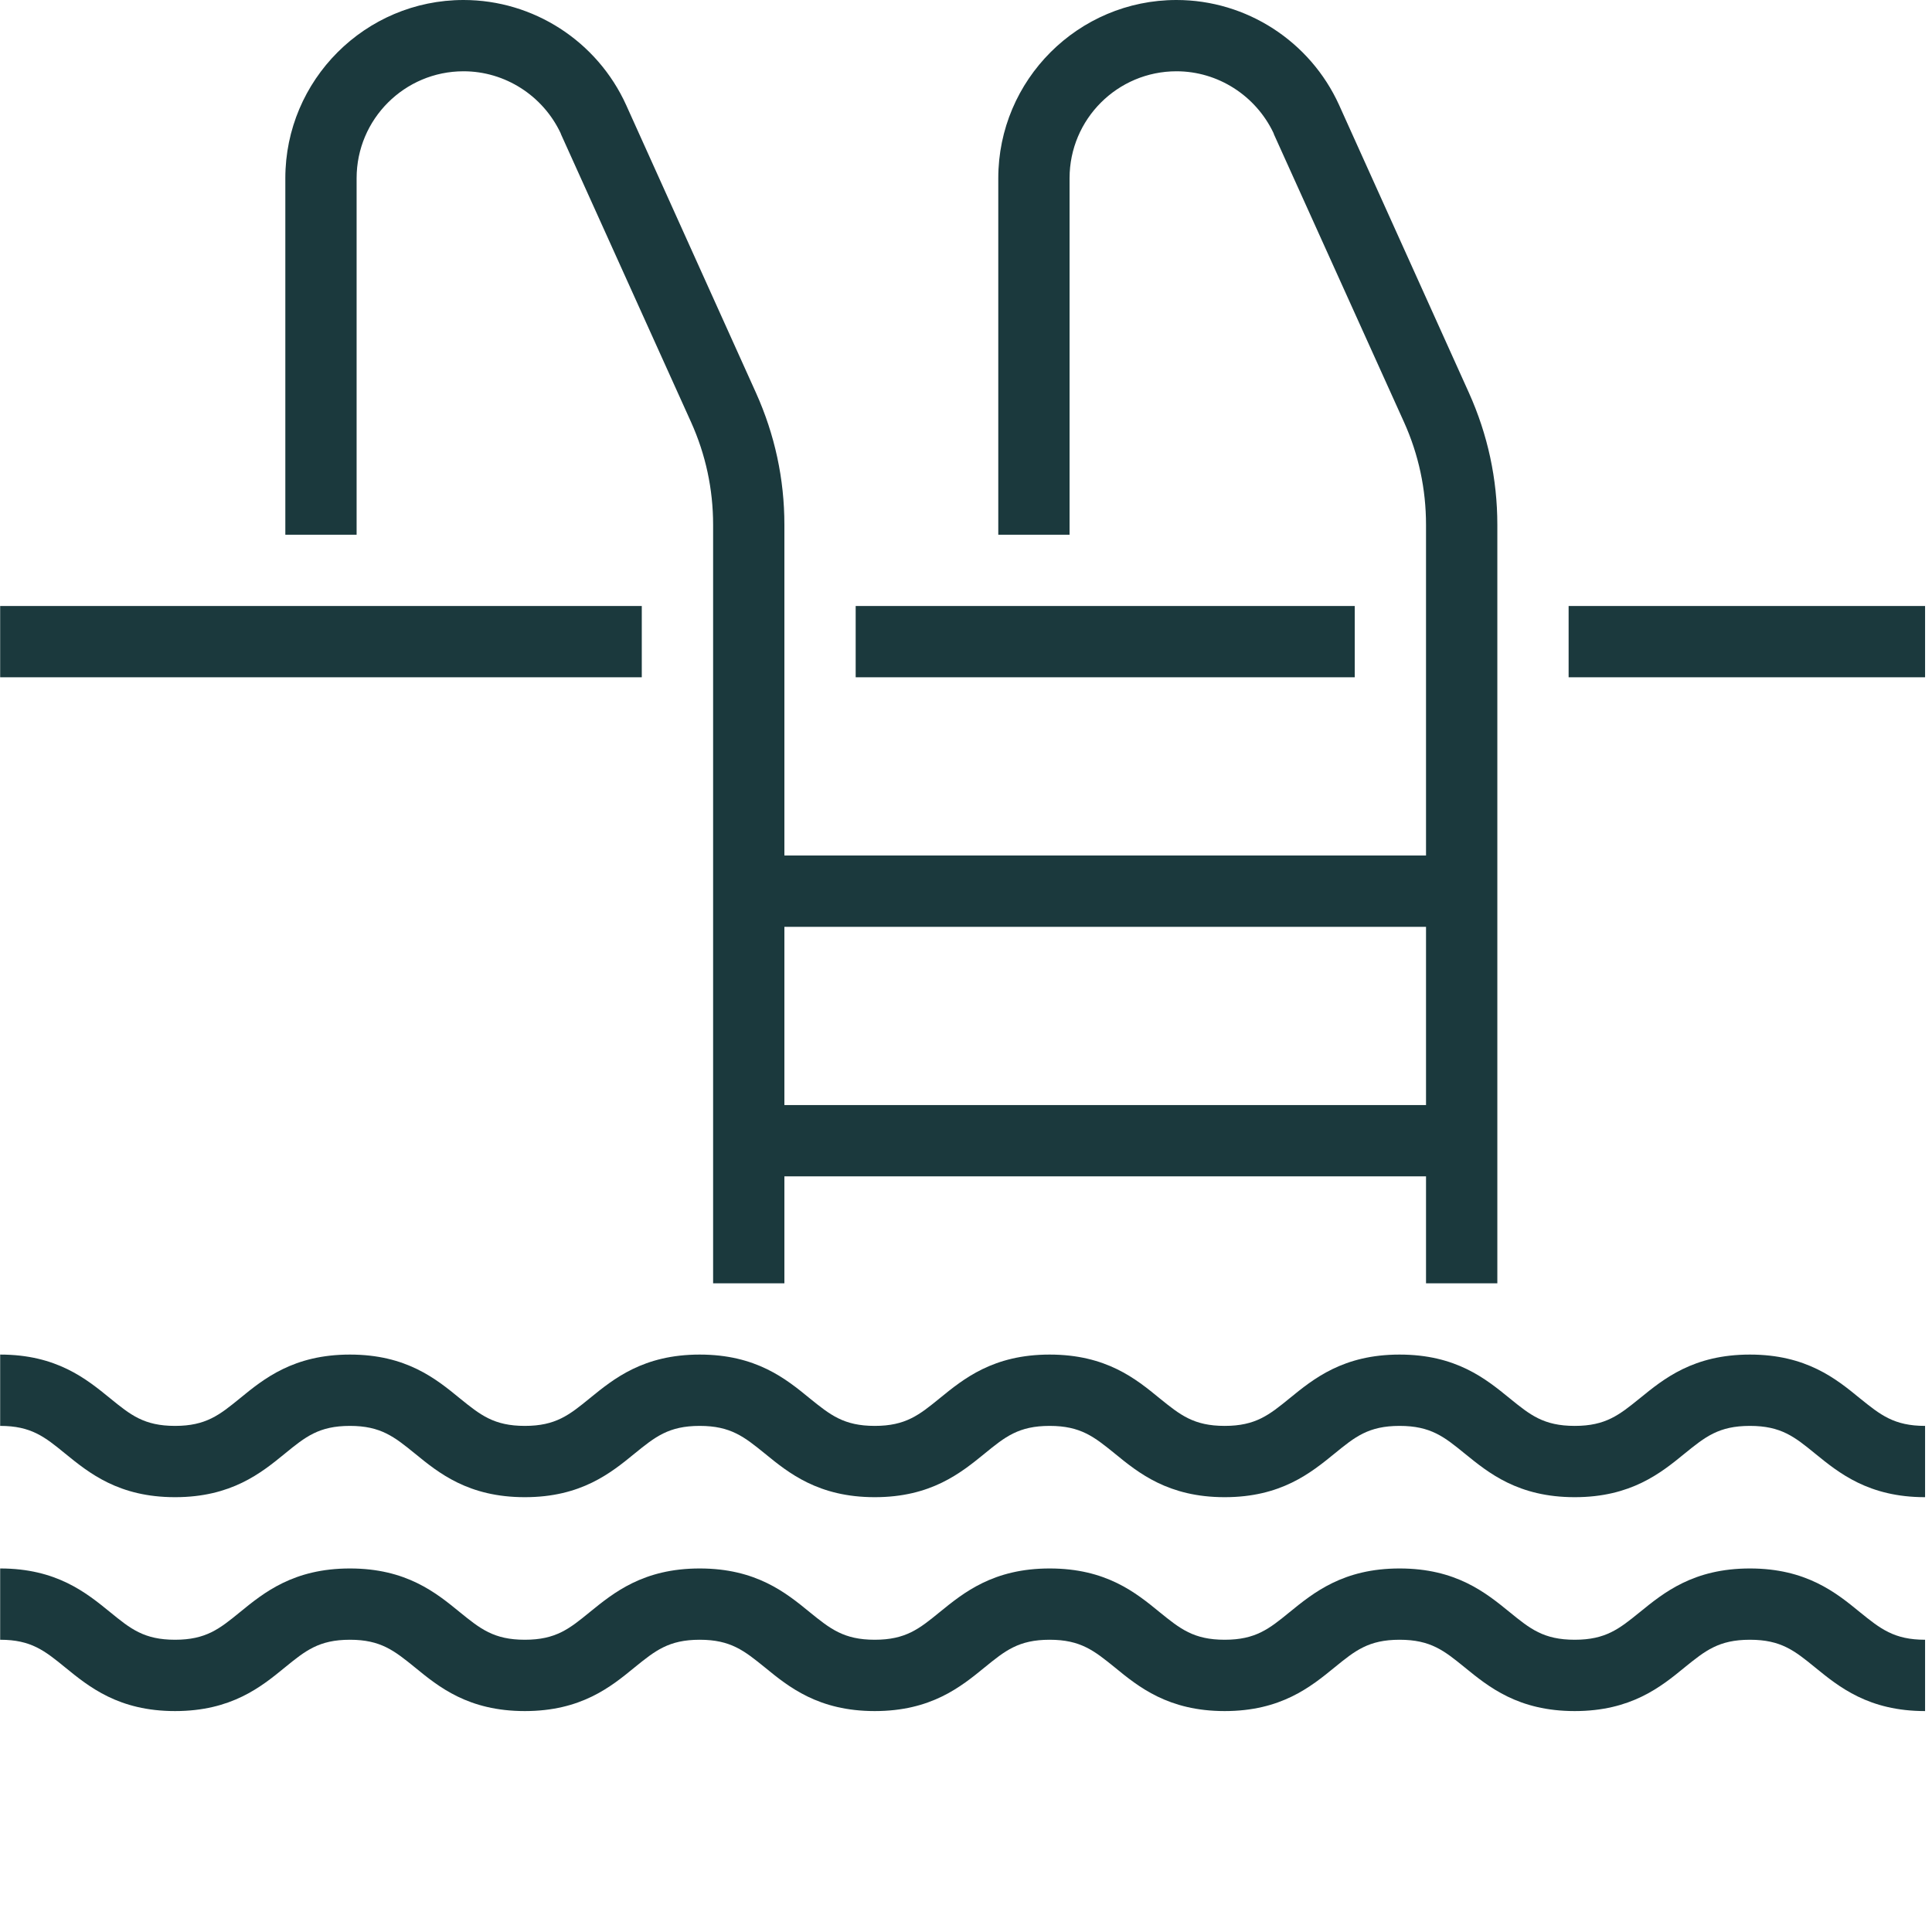
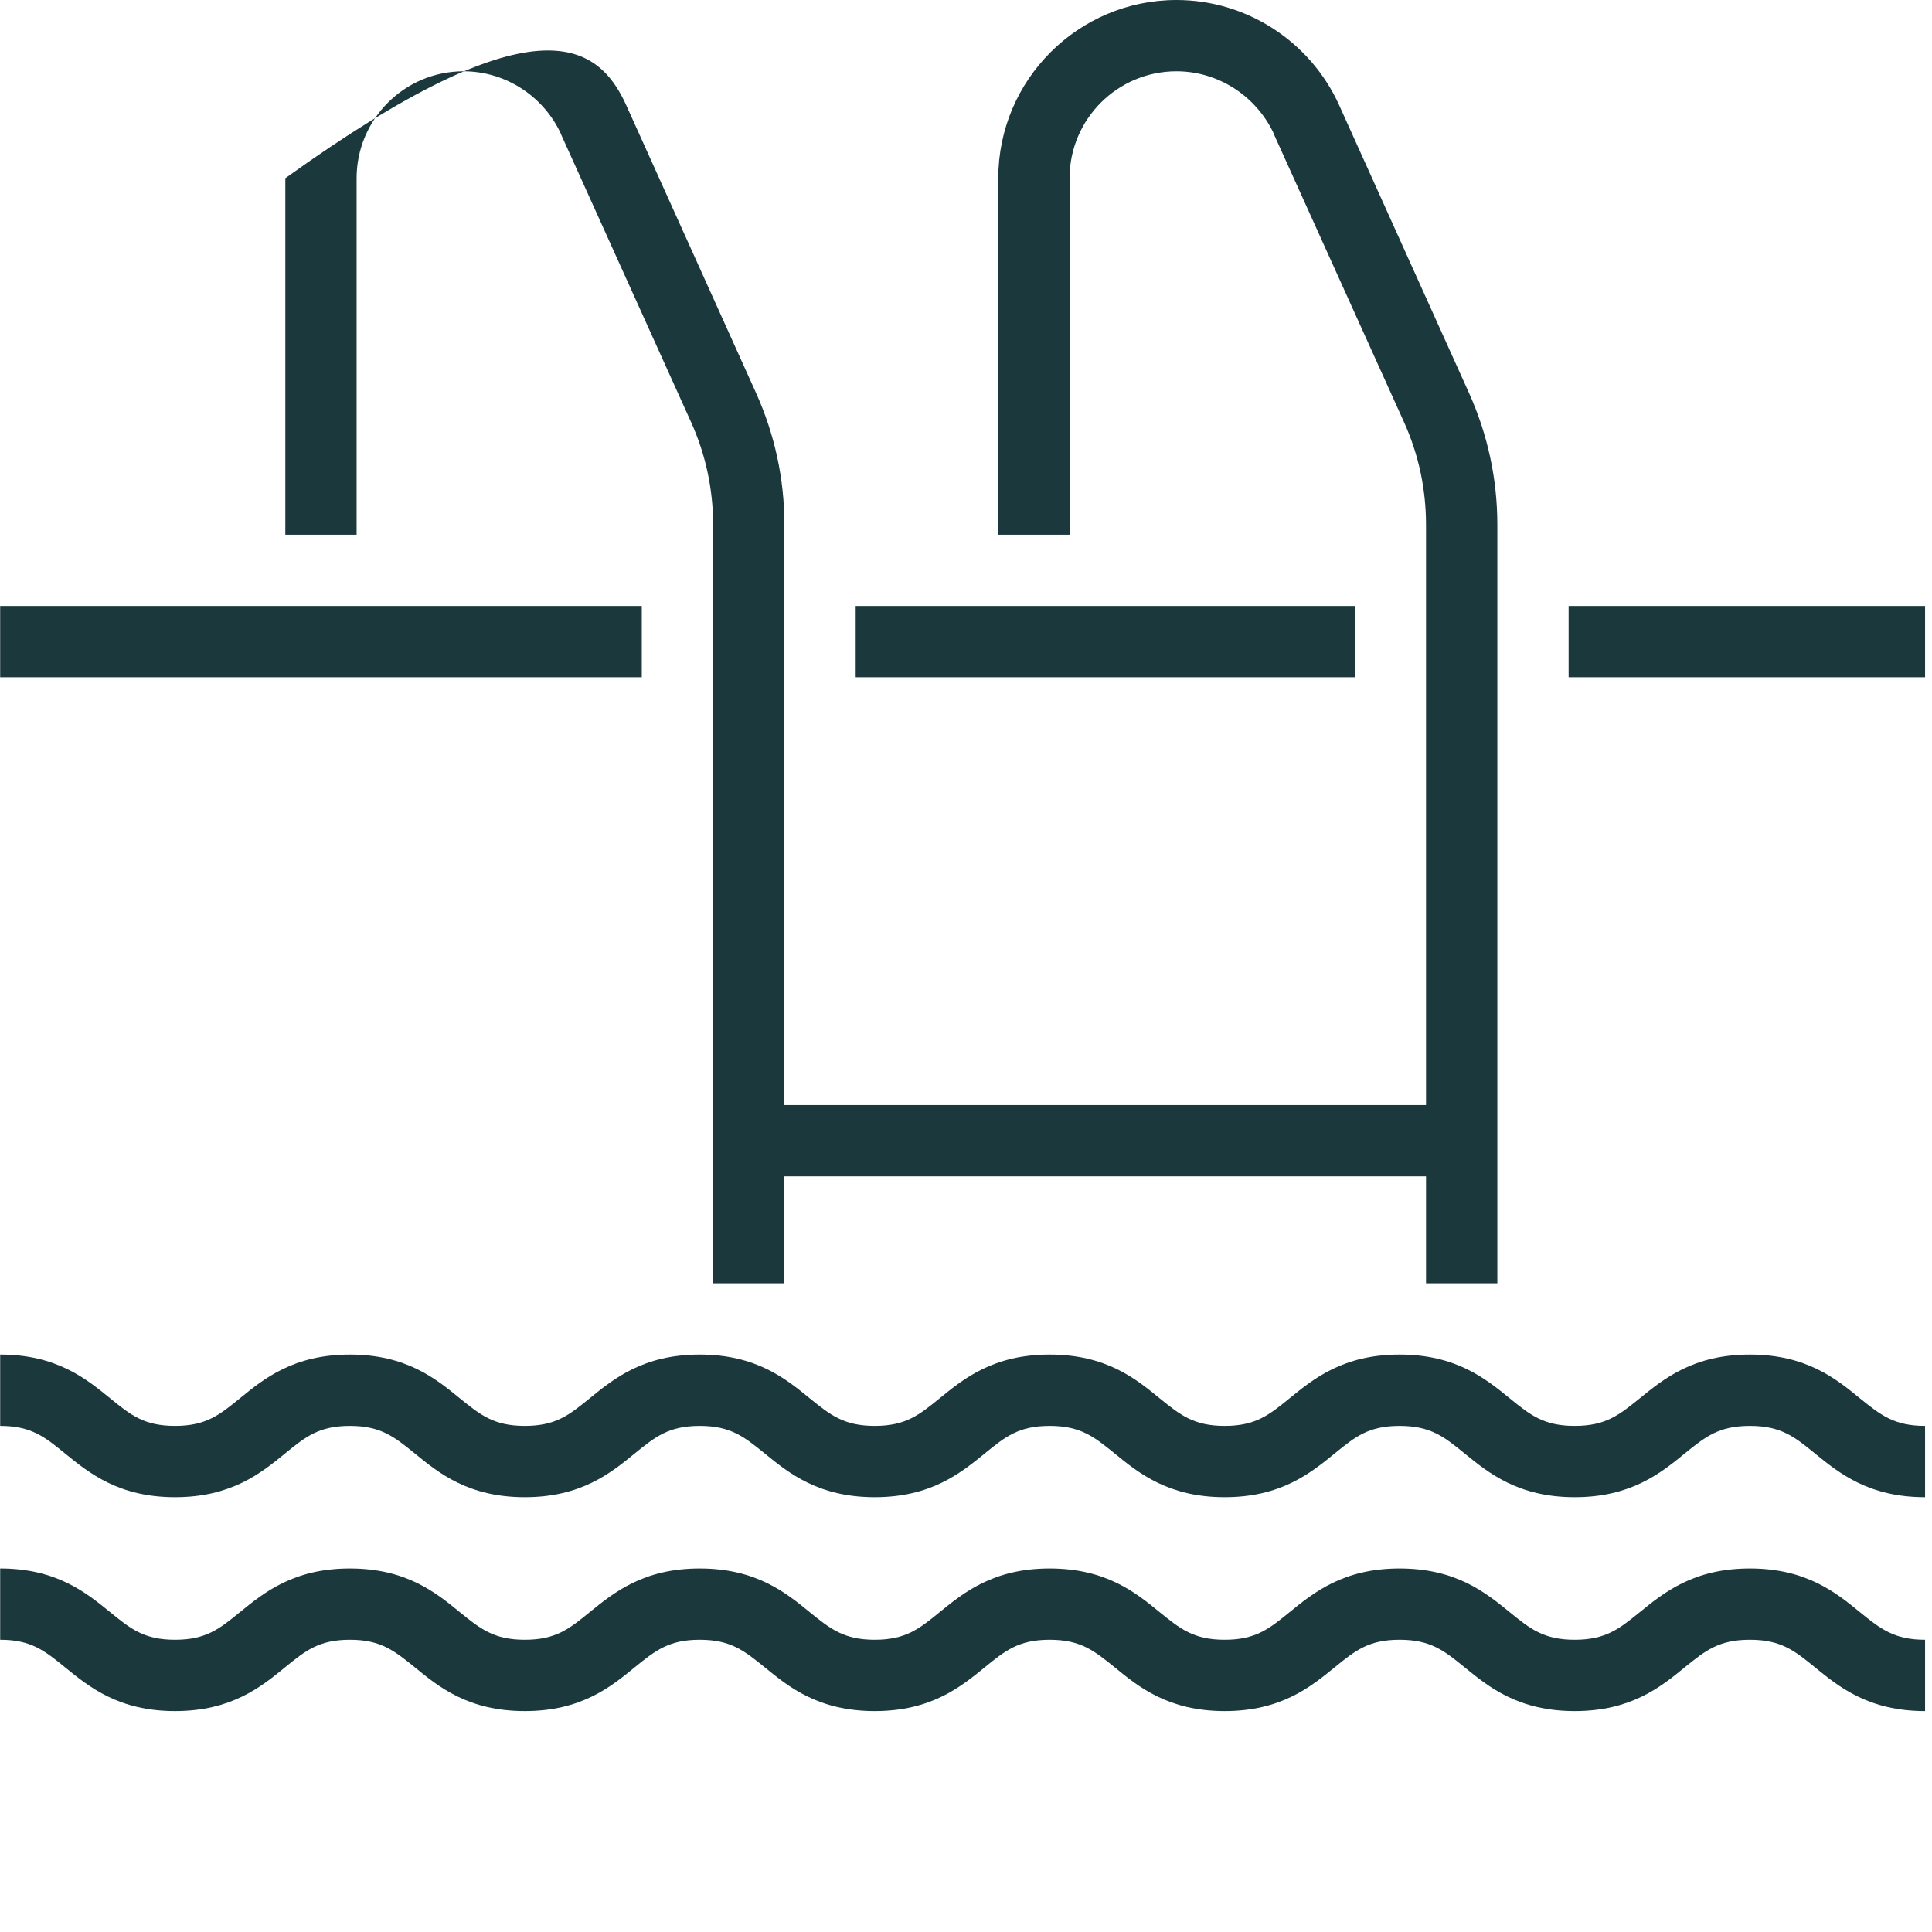
<svg xmlns="http://www.w3.org/2000/svg" width="250" viewBox="0 0 187.5 187.5" height="250" preserveAspectRatio="xMidYMid meet">
  <defs>
    <clipPath id="2e9d0a9d57">
      <path d="M 0 152 L 187 152 L 187 166.059 L 0 166.059 Z M 0 152 " />
    </clipPath>
  </defs>
  <g id="3f5e497e23">
    <path style=" stroke:none;fill-rule:nonzero;fill:#1b393d;fill-opacity:1;" d="M 186.828 145.301 C 181.344 145.301 178.465 142.949 176.141 141.059 C 174.168 139.449 172.855 138.383 169.828 138.383 C 166.801 138.383 165.492 139.449 163.504 141.059 C 161.191 142.949 158.301 145.301 152.828 145.301 C 147.34 145.301 144.465 142.949 142.141 141.059 C 140.164 139.449 138.855 138.383 135.828 138.383 C 132.812 138.383 131.504 139.449 129.531 141.059 C 127.207 142.949 124.328 145.301 118.855 145.301 C 113.383 145.301 110.488 142.949 108.18 141.059 C 106.191 139.449 104.883 138.383 101.867 138.383 C 98.855 138.383 97.543 139.449 95.57 141.059 C 93.246 142.949 90.367 145.301 84.895 145.301 C 79.422 145.301 76.531 142.949 74.219 141.059 C 72.23 139.449 70.922 138.383 67.906 138.383 C 64.895 138.383 63.582 139.449 61.598 141.059 C 59.285 142.949 56.406 145.301 50.934 145.301 C 45.449 145.301 42.57 142.949 40.258 141.059 C 38.273 139.449 36.961 138.383 33.961 138.383 C 30.949 138.383 29.637 139.449 27.664 141.059 C 25.352 142.949 22.461 145.301 16.988 145.301 C 11.516 145.301 8.637 142.949 6.312 141.059 C 4.34 139.449 3.027 138.383 0.016 138.383 L 0.016 131.461 C 5.488 131.461 8.367 133.812 10.691 135.707 C 12.664 137.312 13.973 138.383 16.988 138.383 C 20 138.383 21.312 137.312 23.285 135.707 C 25.598 133.812 28.488 131.461 33.961 131.461 C 39.434 131.461 42.312 133.812 44.625 135.707 C 46.609 137.312 47.922 138.383 50.934 138.383 C 53.949 138.383 55.258 137.312 57.23 135.707 C 59.555 133.812 62.434 131.461 67.906 131.461 C 73.379 131.461 76.273 133.812 78.582 135.707 C 80.57 137.312 81.883 138.383 84.895 138.383 C 87.906 138.383 89.219 137.312 91.191 135.707 C 93.516 133.812 96.395 131.461 101.867 131.461 C 107.355 131.461 110.234 133.812 112.543 135.707 C 114.531 137.312 115.84 138.383 118.855 138.383 C 121.867 138.383 123.18 137.312 125.152 135.707 C 127.477 133.812 130.355 131.461 135.828 131.461 C 141.316 131.461 144.191 133.812 146.516 135.707 C 148.492 137.312 149.801 138.383 152.828 138.383 C 155.844 138.383 157.152 137.312 159.141 135.707 C 161.465 133.812 164.344 131.461 169.828 131.461 C 175.301 131.461 178.195 133.812 180.504 135.707 C 182.492 137.312 183.816 138.383 186.828 138.383 L 186.828 145.301 " />
    <g clip-rule="nonzero" clip-path="url(#2e9d0a9d57)">
      <path style=" stroke:none;fill-rule:nonzero;fill:#1b393d;fill-opacity:1;" d="M 186.828 166.059 C 181.344 166.059 178.465 163.707 176.141 161.812 C 174.168 160.207 172.855 159.137 169.828 159.137 C 166.801 159.137 165.492 160.207 163.504 161.812 C 161.191 163.707 158.301 166.059 152.828 166.059 C 147.34 166.059 144.465 163.707 142.141 161.812 C 140.164 160.207 138.855 159.137 135.828 159.137 C 132.812 159.137 131.504 160.207 129.531 161.812 C 127.207 163.707 124.328 166.059 118.855 166.059 C 113.383 166.059 110.488 163.707 108.18 161.812 C 106.191 160.207 104.883 159.137 101.867 159.137 C 98.855 159.137 97.543 160.207 95.57 161.812 C 93.246 163.707 90.367 166.059 84.895 166.059 C 79.422 166.059 76.531 163.707 74.219 161.812 C 72.23 160.207 70.922 159.137 67.906 159.137 C 64.895 159.137 63.582 160.207 61.598 161.812 C 59.285 163.707 56.406 166.059 50.934 166.059 C 45.449 166.059 42.57 163.707 40.258 161.812 C 38.273 160.207 36.961 159.137 33.961 159.137 C 30.949 159.137 29.637 160.207 27.664 161.812 C 25.352 163.707 22.461 166.059 16.988 166.059 C 11.516 166.059 8.637 163.707 6.312 161.812 C 4.34 160.207 3.027 159.137 0.016 159.137 L 0.016 152.219 C 5.488 152.219 8.367 154.57 10.691 156.461 C 12.664 158.07 13.973 159.137 16.988 159.137 C 20 159.137 21.312 158.07 23.285 156.461 C 25.598 154.57 28.488 152.219 33.961 152.219 C 39.434 152.219 42.312 154.57 44.625 156.461 C 46.609 158.07 47.922 159.137 50.934 159.137 C 53.949 159.137 55.258 158.07 57.23 156.461 C 59.555 154.57 62.434 152.219 67.906 152.219 C 73.379 152.219 76.273 154.57 78.582 156.461 C 80.57 158.07 81.883 159.137 84.895 159.137 C 87.906 159.137 89.219 158.07 91.191 156.461 C 93.516 154.57 96.395 152.219 101.867 152.219 C 107.355 152.219 110.234 154.57 112.543 156.461 C 114.531 158.07 115.84 159.137 118.855 159.137 C 121.867 159.137 123.18 158.07 125.152 156.461 C 127.477 154.57 130.355 152.219 135.828 152.219 C 141.316 152.219 144.191 154.57 146.516 156.461 C 148.492 158.07 149.801 159.137 152.828 159.137 C 155.844 159.137 157.152 158.07 159.141 156.461 C 161.465 154.57 164.344 152.219 169.828 152.219 C 175.301 152.219 178.195 154.57 180.504 156.461 C 182.492 158.07 183.816 159.137 186.828 159.137 L 186.828 166.059 " />
    </g>
-     <path style=" stroke:none;fill-rule:nonzero;fill:#1b393d;fill-opacity:1;" d="M 76.125 124.543 L 69.207 124.543 L 69.207 50.934 C 69.207 47.473 68.488 44.121 67.07 40.973 L 54.449 13.039 C 54.434 13 54.422 12.961 54.406 12.918 C 52.68 9.27 49.004 6.918 44.988 6.918 C 39.258 6.918 34.609 11.566 34.609 17.297 L 34.609 51.895 L 27.691 51.895 L 27.691 17.297 C 27.691 7.758 35.449 0 44.988 0 C 51.773 0 57.961 4 60.773 10.203 C 60.785 10.242 60.812 10.297 60.84 10.352 L 73.367 38.121 C 75.191 42.176 76.125 46.473 76.125 50.934 L 76.125 124.543 " />
+     <path style=" stroke:none;fill-rule:nonzero;fill:#1b393d;fill-opacity:1;" d="M 76.125 124.543 L 69.207 124.543 L 69.207 50.934 C 69.207 47.473 68.488 44.121 67.07 40.973 L 54.449 13.039 C 54.434 13 54.422 12.961 54.406 12.918 C 52.68 9.27 49.004 6.918 44.988 6.918 C 39.258 6.918 34.609 11.566 34.609 17.297 L 34.609 51.895 L 27.691 51.895 L 27.691 17.297 C 51.773 0 57.961 4 60.773 10.203 C 60.785 10.242 60.812 10.297 60.84 10.352 L 73.367 38.121 C 75.191 42.176 76.125 46.473 76.125 50.934 L 76.125 124.543 " />
    <path style=" stroke:none;fill-rule:nonzero;fill:#1b393d;fill-opacity:1;" d="M 145.316 124.543 L 138.395 124.543 L 138.395 50.934 C 138.395 47.473 137.68 44.121 136.262 40.973 L 123.637 13.039 C 123.625 13 123.613 12.961 123.598 12.918 C 121.867 9.27 118.191 6.918 114.18 6.918 C 108.449 6.918 103.801 11.566 103.801 17.297 L 103.801 51.895 L 96.883 51.895 L 96.883 17.297 C 96.883 7.758 104.637 0 114.18 0 C 120.961 0 127.152 4 129.965 10.203 C 129.977 10.242 130.004 10.297 130.031 10.352 L 142.559 38.121 C 144.383 42.176 145.316 46.473 145.316 50.934 L 145.316 124.543 " />
    <path style=" stroke:none;fill-rule:nonzero;fill:#1b393d;fill-opacity:1;" d="M 62.285 65.73 L 0.016 65.73 L 0.016 58.812 L 62.285 58.812 L 62.285 65.73 " />
    <path style=" stroke:none;fill-rule:nonzero;fill:#1b393d;fill-opacity:1;" d="M 131.477 65.73 L 83.043 65.73 L 83.043 58.812 L 131.477 58.812 L 131.477 65.73 " />
    <path style=" stroke:none;fill-rule:nonzero;fill:#1b393d;fill-opacity:1;" d="M 186.828 65.73 L 152.234 65.73 L 152.234 58.812 L 186.828 58.812 L 186.828 65.73 " />
-     <path style=" stroke:none;fill-rule:nonzero;fill:#1b393d;fill-opacity:1;" d="M 141.855 89.949 L 72.664 89.949 L 72.664 83.027 L 141.855 83.027 L 141.855 89.949 " />
    <path style=" stroke:none;fill-rule:nonzero;fill:#1b393d;fill-opacity:1;" d="M 141.855 114.164 L 72.664 114.164 L 72.664 107.246 L 141.855 107.246 L 141.855 114.164 " />
  </g>
</svg>